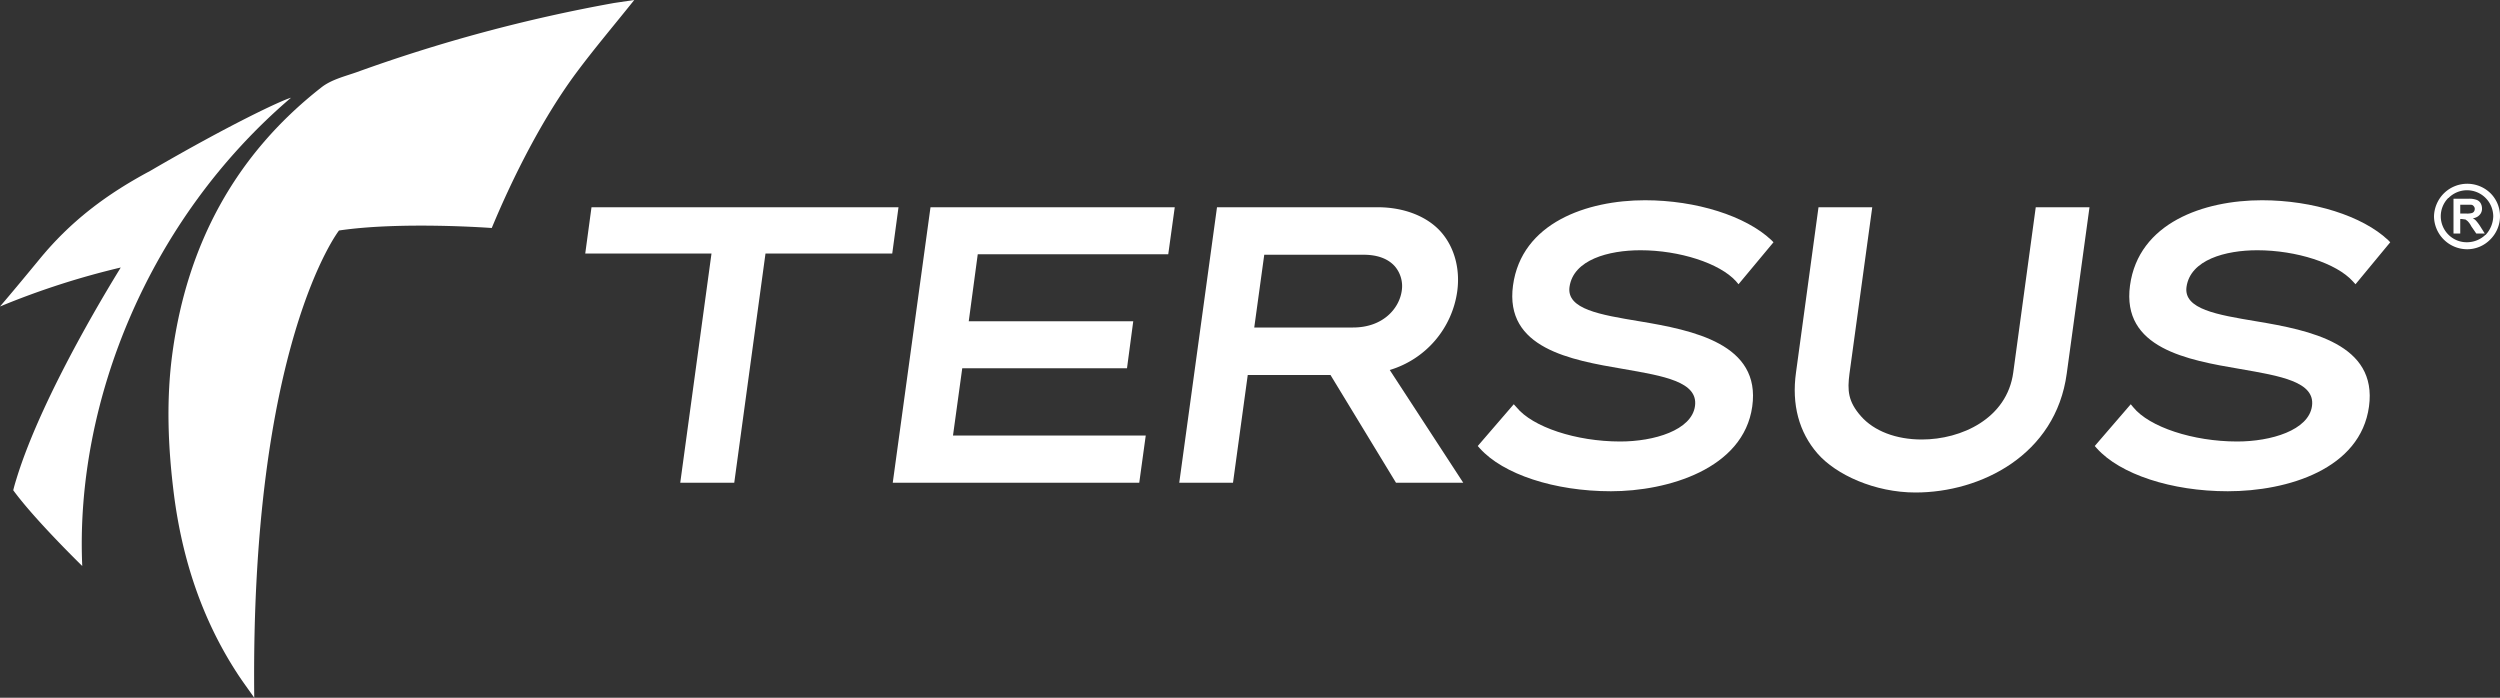
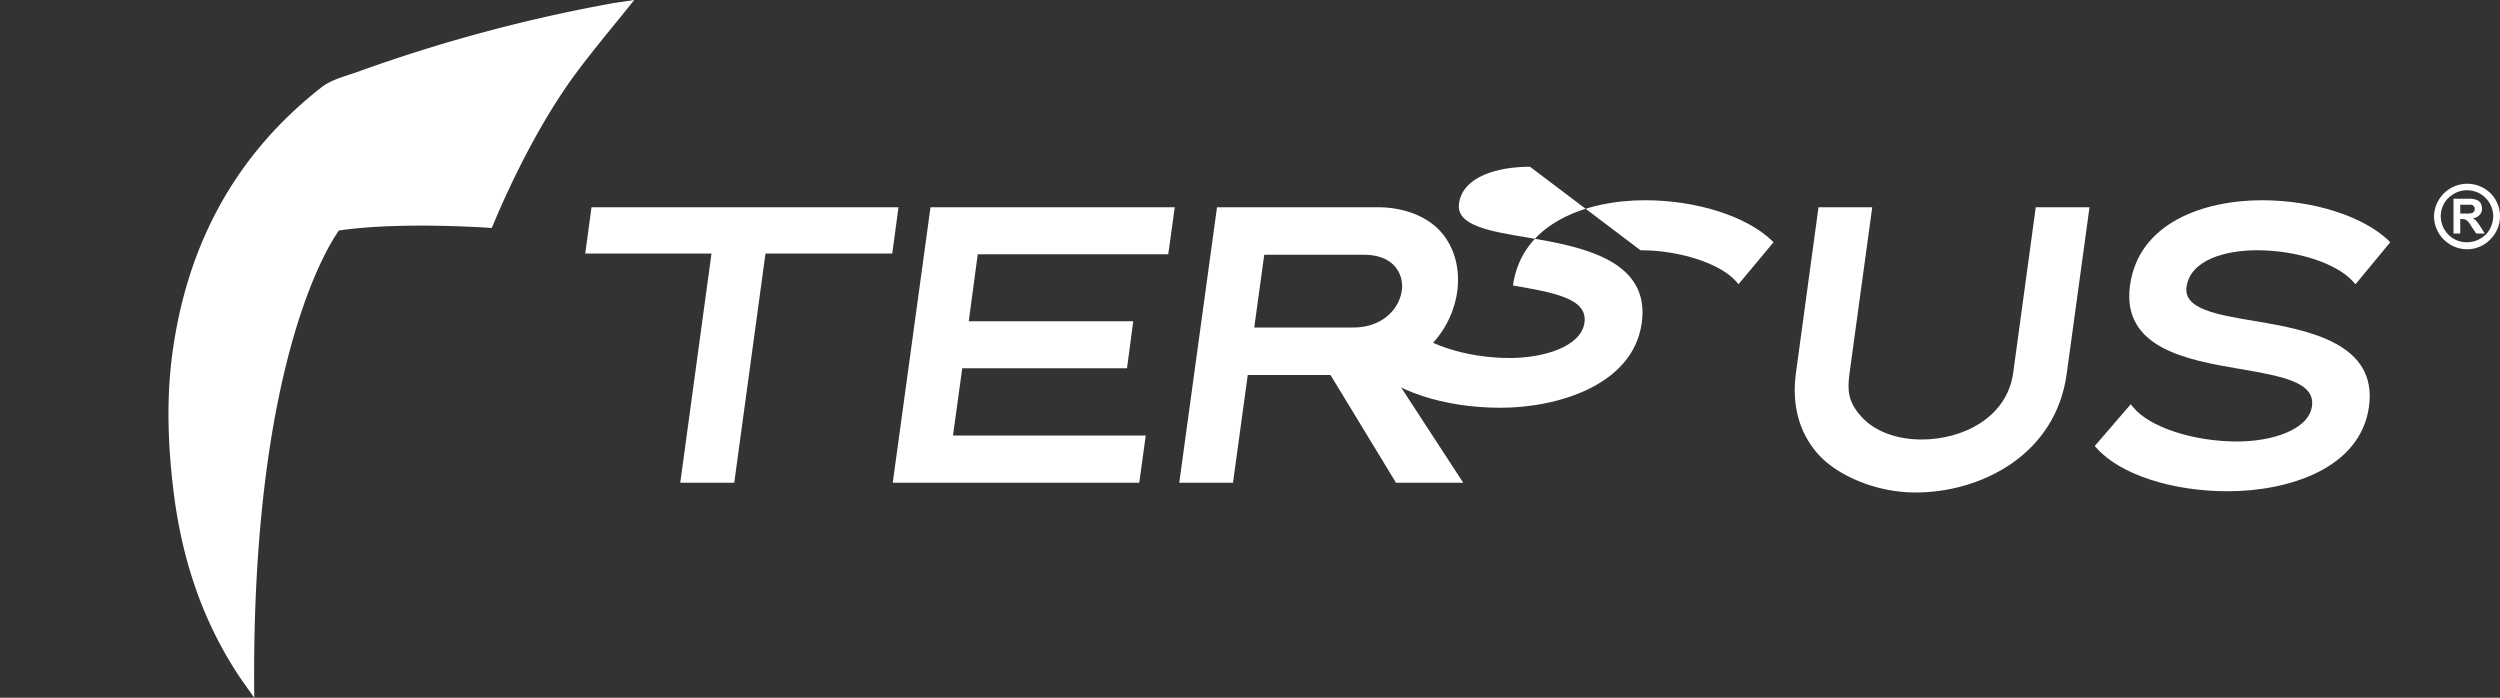
<svg xmlns="http://www.w3.org/2000/svg" id="Layer_1" data-name="Layer 1" viewBox="0 0 1000 279.1">
  <rect x="0" y="0" width="1000" height="279.1" fill="#333333" stroke="none" />
  <defs>
    <style>.cls-1{fill:#fff;}</style>
  </defs>
  <path class="cls-1" d="M253.7,0c-7.9,9.9-15.8,19.2-23.1,29-13.4,18-25.3,41.5-33.9,62.2,0,0-36.1-2.7-61.1,1,0,0-35.5,45.5-33.9,186.9-2.3-3.3-4.7-6.5-6.9-9.9C80.7,247.5,72.9,223.5,69.6,198c-2.4-18.9-3.2-38-.6-57,5.9-43.1,25-79,59.5-106,3.9-3.1,9.2-4.4,14.1-6.1a631.4,631.4,0,0,1,103-27.7L253.7,0" />
-   <path class="cls-1" d="M0,122.6c5.3-6.2,10.5-12.5,15.7-18.8C28.3,88.4,42.6,77.7,60,68.4c32.8-19.1,53.4-28.6,56.4-29.3C59.3,87.8,30,161.1,32.9,226.4c0,0-19-18.5-27.6-30.3,0,0,.3-1.4,1.2-4.3,10.7-35.2,40.7-82.9,41.8-84.8A316.2,316.2,0,0,0,0,122.6" />
  <polygon class="cls-1" points="236.6 82.9 234.1 101.4 284.6 101.4 272.1 193.1 293.7 193.1 306.2 101.4 356.9 101.4 359.4 82.9 236.6 82.9" />
  <polygon class="cls-1" points="357.1 193.1 455.7 193.1 458.3 174.2 381.2 174.2 384.9 147.3 450.8 147.3 453.3 128.5 387.5 128.5 391.1 101.7 467.3 101.7 469.9 82.9 372.2 82.9 357.1 193.1" />
  <path class="cls-1" d="M582.9,116.5c1.2-8.9-1.1-17.5-6.4-23.6s-14.5-10-25.4-10H486.8L471.7,193.1h21.5l5.9-43.1h33.1l26.2,43.1h26.9L555.9,148a38.4,38.4,0,0,0,27-31.5m-22.2-.2c-1,7.1-7.5,14.7-19.5,14.7H501.7l4-29.1h39.8c5.5,0,9.8,1.6,12.5,4.7a12.2,12.2,0,0,1,2.7,9.7" />
-   <path class="cls-1" d="M656.2,100.1c15.6,0,31.7,5.2,38.2,12.4l1,1.2,14-16.8-.9-.9c-10.2-9.6-30-15.9-50.5-15.9-23.2,0-49.4,9-52.8,34.1s23,29.8,44.2,33.4c16.1,2.8,29.9,5.1,28.6,14.8s-16.4,14.2-29.9,14.2c-17.7,0-35.1-5.8-41.5-13.7l-1.1-1.2-14.4,16.7.8.9c9.3,10.4,29.9,17.2,52.5,17.2s53-8.9,56.5-33.9-23.5-30.5-45.2-34.1c-15.6-2.6-29.1-4.8-27.9-13.7,1.5-10.9,15.6-14.7,28.4-14.7" />
+   <path class="cls-1" d="M656.2,100.1c15.6,0,31.7,5.2,38.2,12.4l1,1.2,14-16.8-.9-.9c-10.2-9.6-30-15.9-50.5-15.9-23.2,0-49.4,9-52.8,34.1c16.1,2.8,29.9,5.1,28.6,14.8s-16.4,14.2-29.9,14.2c-17.7,0-35.1-5.8-41.5-13.7l-1.1-1.2-14.4,16.7.8.9c9.3,10.4,29.9,17.2,52.5,17.2s53-8.9,56.5-33.9-23.5-30.5-45.2-34.1c-15.6-2.6-29.1-4.8-27.9-13.7,1.5-10.9,15.6-14.7,28.4-14.7" />
  <path class="cls-1" d="M805.3,149c-2.5,18.4-20.7,26.8-36.6,26.8-10.3,0-19.1-3.4-24.3-9.3s-5.5-10.3-4.6-17.1l9.1-66.5H727.4l-9,66.1c-1.8,12.8,1.2,23.9,8.6,32.4S749.9,197,766.2,197c26,0,56.1-14.9,60.5-47.6l9.1-66.5H814.3Z" />
  <path class="cls-1" d="M902.4,128.5c-15.5-2.6-29-4.8-27.8-13.7,1.5-10.9,15.6-14.7,28.3-14.7,15.7,0,31.7,5.2,38.2,12.4l1.1,1.2,13.9-16.8-.9-.9c-10.2-9.6-30-15.9-50.4-15.9-23.3,0-49.4,9-52.8,34.1s22.9,29.8,44.1,33.4c16.1,2.8,30,5.1,28.7,14.8s-16.4,14.2-29.9,14.2c-17.7,0-35.2-5.8-41.6-13.7l-1-1.2-14.4,16.7.8.9c9.3,10.4,29.9,17.2,52.4,17.2,24,0,53.1-8.9,56.5-33.9s-23.5-30.5-45.2-34.1" />
  <path class="cls-1" d="M996.1,77.2a13.3,13.3,0,0,0-18.8.4,13.5,13.5,0,0,0-3.7,8.9,13.3,13.3,0,0,0,13.2,13.2,12.9,12.9,0,0,0,9.3-3.9,13.1,13.1,0,0,0,3.9-9.3,12.9,12.9,0,0,0-3.9-9.3m-1.9,16.7a10.7,10.7,0,0,1-7.4,3,10.3,10.3,0,0,1-7.4-3,10.4,10.4,0,0,1-.1-14.7h.1a10.4,10.4,0,0,1,7.4-3.1,10.5,10.5,0,0,1,10.5,10.5,11.3,11.3,0,0,1-3.1,7.4" />
  <path class="cls-1" d="M990.6,88.5a4.4,4.4,0,0,0-1.5-1.2,4.1,4.1,0,0,0,2.7-1.3,3.5,3.5,0,0,0,1-2.6,4.3,4.3,0,0,0-.6-2.2,3.1,3.1,0,0,0-1.7-1.3,8.5,8.5,0,0,0-3.2-.4h-5.9V93.4h2.7V87.6h.6l1.5.2.8.6a8,8,0,0,1,1.5,2.1l2,2.9h3.4l-1.7-2.7a17.7,17.7,0,0,0-1.6-2.2m-4.3-3.1h-2.2V81.9h4.3a1.4,1.4,0,0,1,1.1.6,1.5,1.5,0,0,1,.4,1.1,1.9,1.9,0,0,1-.3,1,1.6,1.6,0,0,1-.8.6,7.1,7.1,0,0,1-2.5.2" />
</svg>